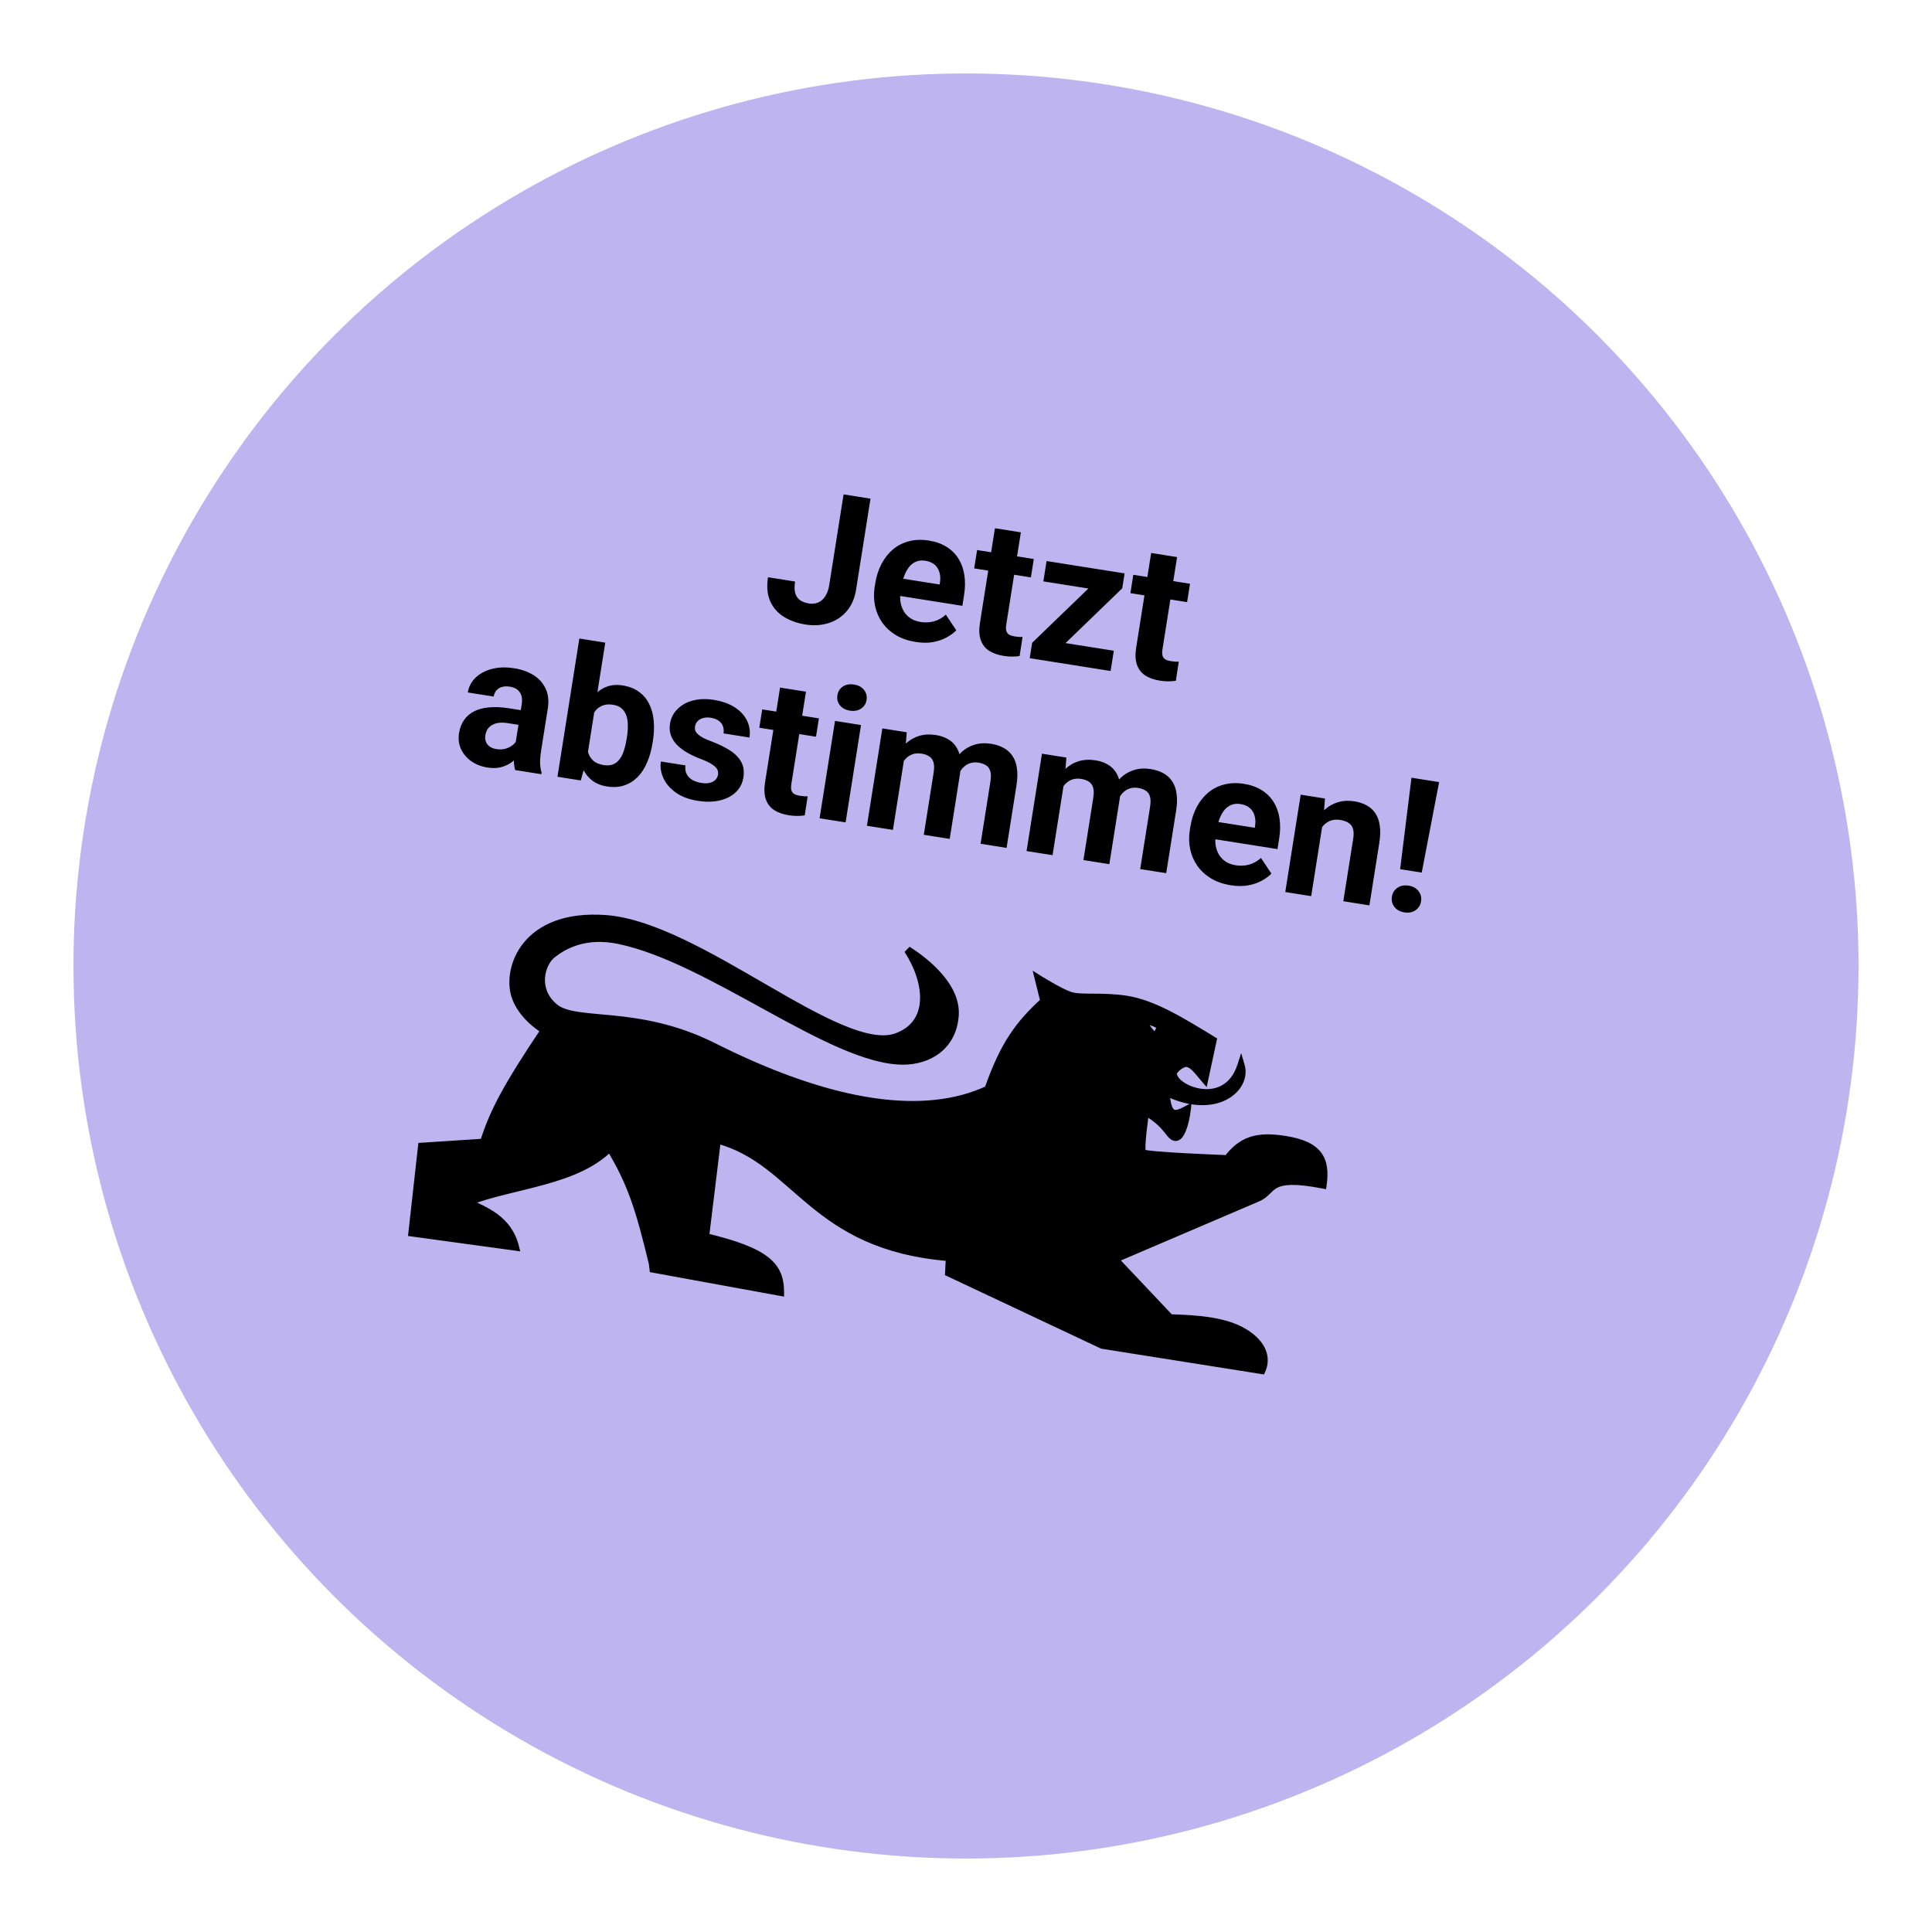
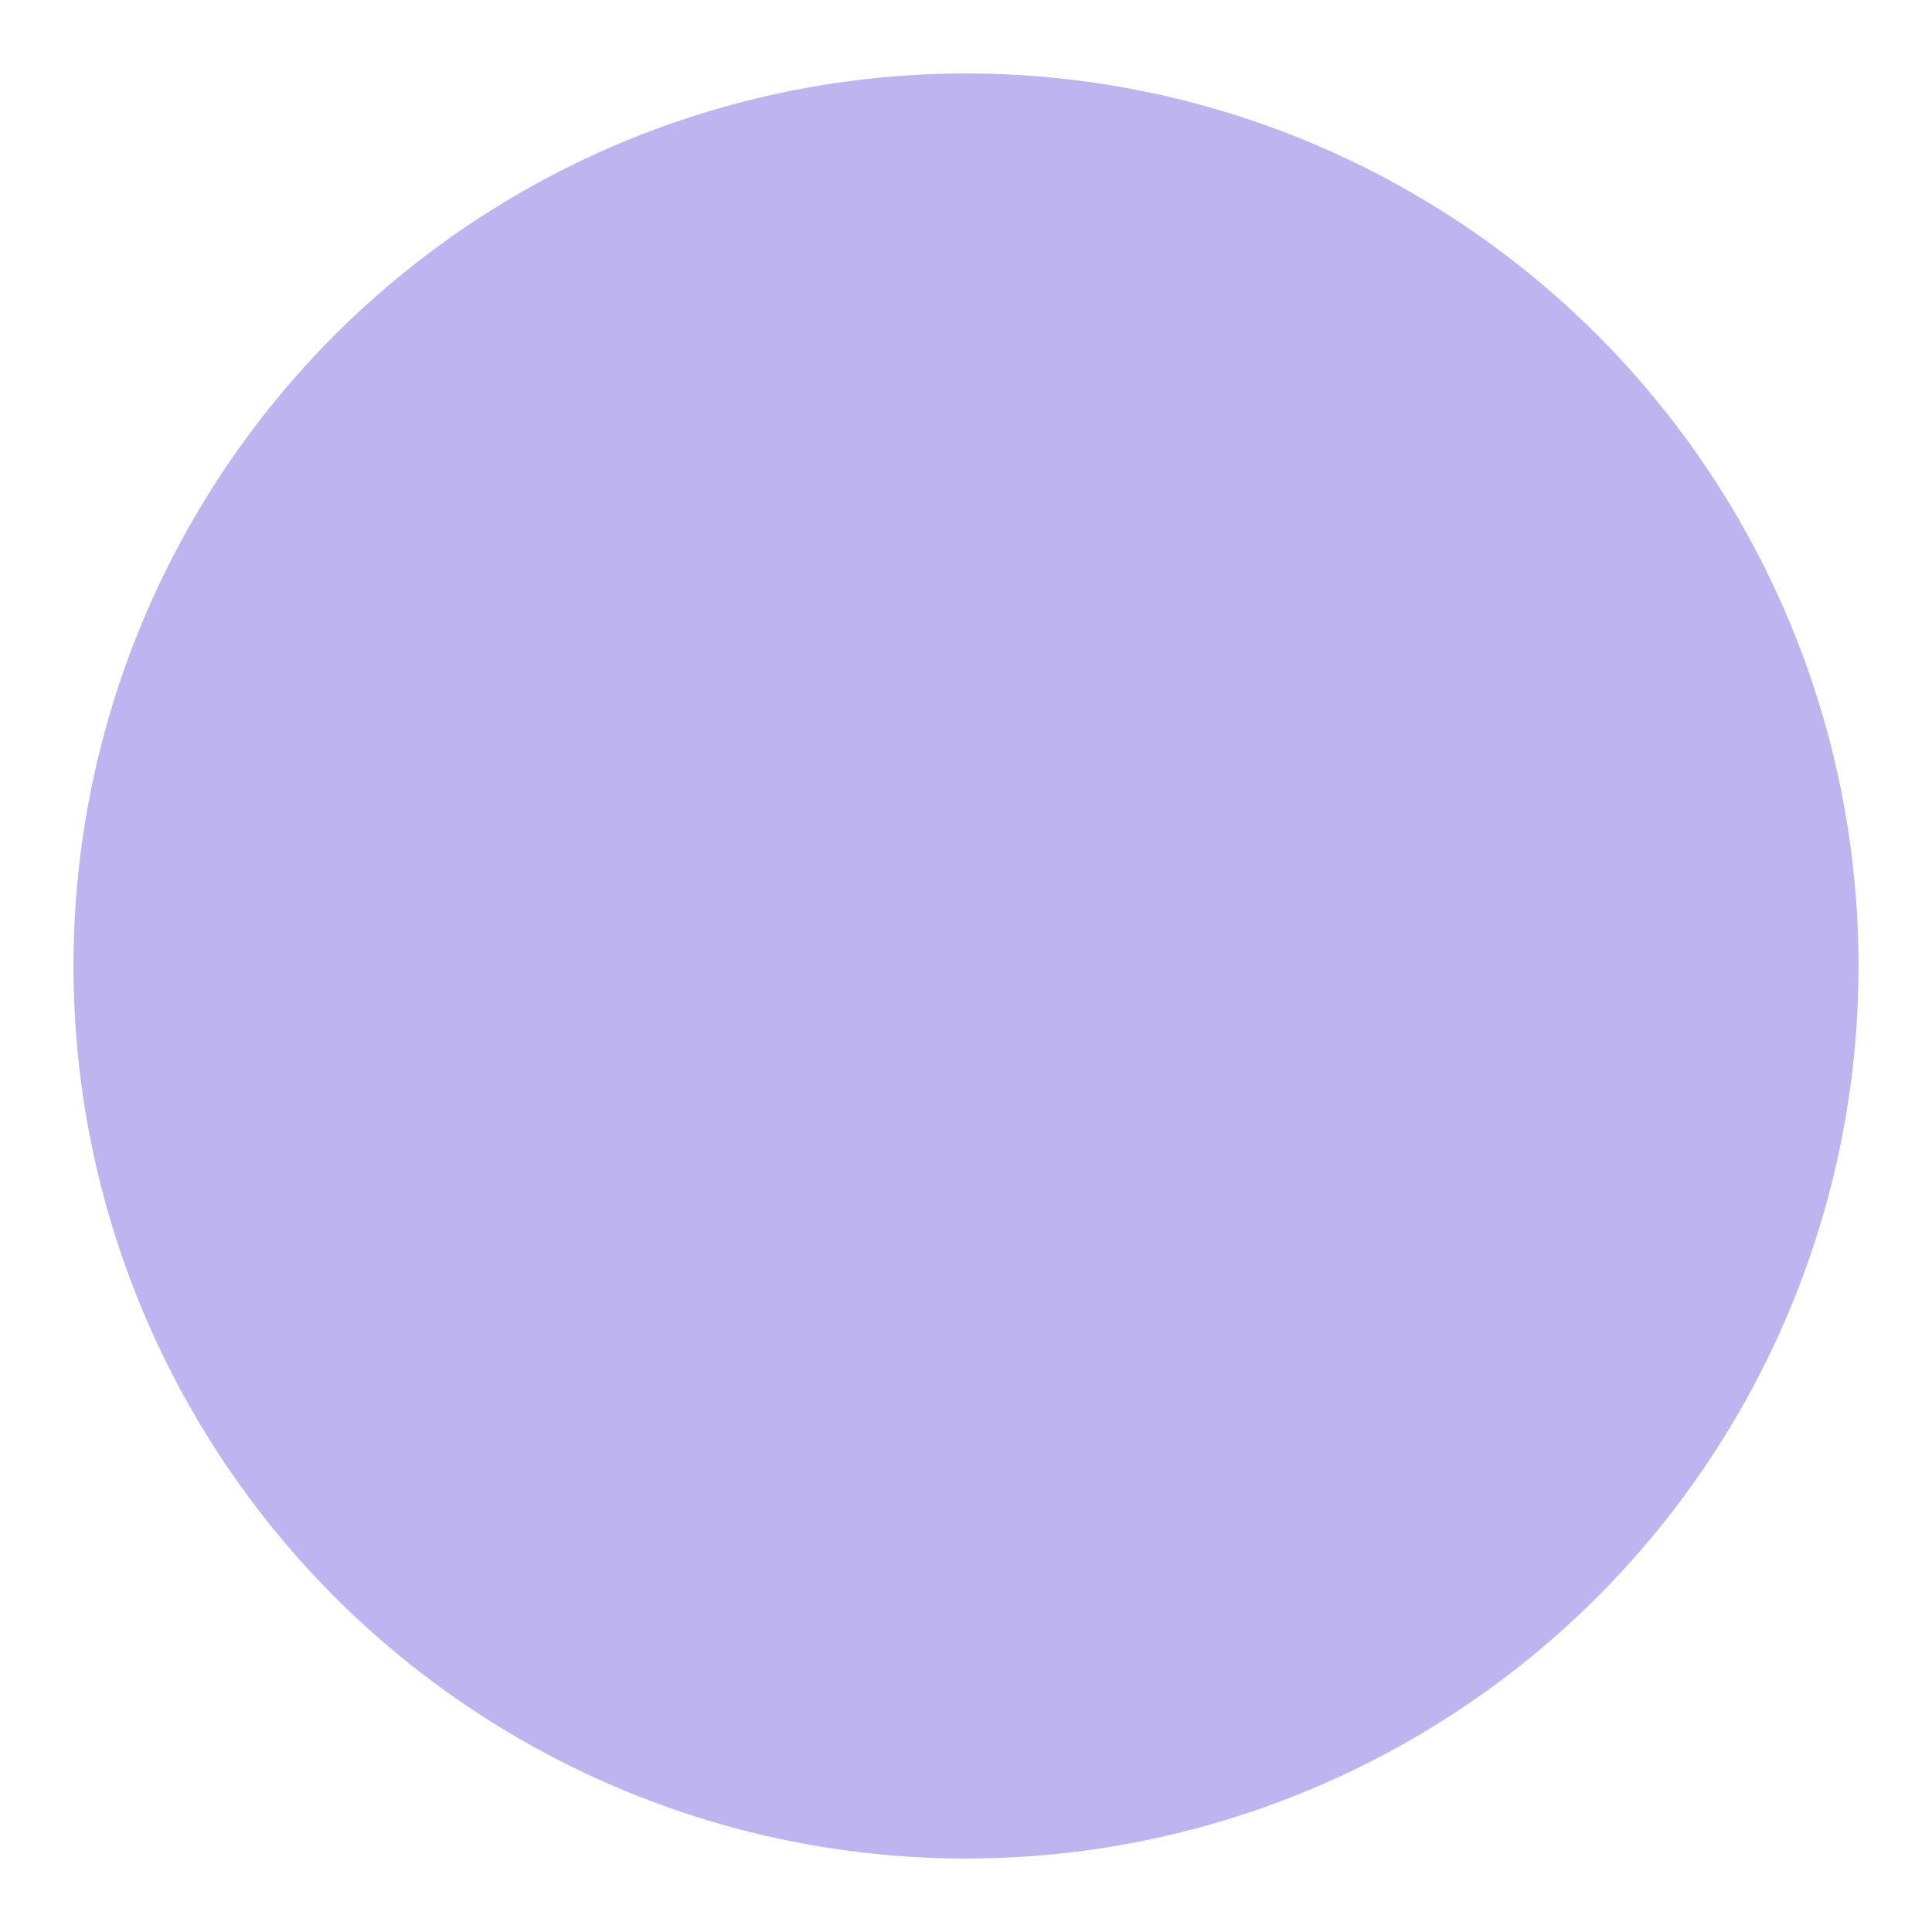
<svg xmlns="http://www.w3.org/2000/svg" width="263" height="263" viewBox="0 0 263 263" fill="none">
  <g filter="url(#filter0_d_1_1699)">
    <circle cx="126.5" cy="126.5" r="121.5" fill="#BDB4F0" />
  </g>
  <mask id="mask0_1_1699" style="mask-type:alpha" maskUnits="userSpaceOnUse" x="5" y="5" width="243" height="243">
-     <circle cx="126.5" cy="126.5" r="121.5" fill="white" />
-   </mask>
+     </mask>
  <g mask="url(#mask0_1_1699)">
-     <path d="M112.878 79.661L114.836 67.301L118.498 67.881L116.541 80.241C116.352 81.433 115.928 82.417 115.27 83.191C114.613 83.958 113.795 84.498 112.816 84.812C111.845 85.127 110.796 85.195 109.669 85.017C108.501 84.832 107.499 84.472 106.663 83.938C105.827 83.403 105.216 82.691 104.829 81.801C104.444 80.903 104.35 79.829 104.548 78.58L108.235 79.164C108.132 79.817 108.14 80.35 108.258 80.762C108.386 81.176 108.608 81.492 108.925 81.709C109.242 81.927 109.641 82.074 110.123 82.15C110.589 82.224 111.01 82.178 111.388 82.011C111.766 81.845 112.083 81.565 112.338 81.17C112.601 80.776 112.781 80.273 112.878 79.661ZM124.65 87.389C123.621 87.226 122.725 86.917 121.96 86.461C121.196 85.997 120.575 85.425 120.096 84.747C119.626 84.07 119.301 83.319 119.122 82.496C118.944 81.664 118.925 80.807 119.065 79.925L119.142 79.435C119.301 78.43 119.59 77.534 120.007 76.747C120.425 75.959 120.948 75.301 121.576 74.772C122.212 74.245 122.939 73.879 123.759 73.674C124.58 73.461 125.472 73.431 126.435 73.583C127.374 73.732 128.183 74.019 128.861 74.445C129.538 74.87 130.077 75.407 130.476 76.056C130.884 76.707 131.151 77.453 131.277 78.293C131.405 79.125 131.392 80.027 131.238 80.999L131.005 82.469L120.47 80.8L120.843 78.448L127.911 79.568L127.954 79.299C128.031 78.808 128.011 78.357 127.892 77.945C127.782 77.526 127.57 77.174 127.255 76.89C126.94 76.606 126.509 76.42 125.962 76.334C125.497 76.26 125.08 76.299 124.713 76.45C124.346 76.601 124.027 76.843 123.757 77.177C123.494 77.512 123.27 77.921 123.085 78.402C122.91 78.876 122.775 79.408 122.682 79.996L122.605 80.486C122.521 81.016 122.517 81.518 122.592 81.99C122.676 82.464 122.831 82.886 123.057 83.257C123.291 83.629 123.594 83.936 123.966 84.179C124.346 84.424 124.793 84.587 125.307 84.668C125.944 84.769 126.556 84.74 127.142 84.582C127.737 84.417 128.275 84.113 128.756 83.67L130.176 85.803C129.835 86.159 129.394 86.483 128.854 86.774C128.322 87.067 127.703 87.278 126.995 87.409C126.29 87.532 125.508 87.525 124.65 87.389ZM140.729 76.098L140.333 78.597L132.616 77.375L133.011 74.876L140.729 76.098ZM135.44 71.908L138.968 72.467L136.983 84.998C136.923 85.382 136.925 85.684 136.991 85.903C137.065 86.124 137.197 86.292 137.388 86.406C137.581 86.512 137.832 86.589 138.143 86.638C138.363 86.673 138.56 86.696 138.734 86.707C138.918 86.711 139.073 86.71 139.199 86.705L138.8 89.304C138.483 89.354 138.144 89.38 137.783 89.382C137.423 89.383 137.031 89.35 136.606 89.283C135.83 89.16 135.173 88.926 134.633 88.581C134.103 88.229 133.728 87.743 133.508 87.122C133.288 86.501 133.252 85.725 133.399 84.794L135.44 71.908ZM151.622 88.585L151.185 91.341L141.116 89.746L141.553 86.99L151.622 88.585ZM152.766 80.089L142.537 89.971L140.173 89.597L140.505 87.502L150.688 77.675L153.089 78.056L152.766 80.089ZM151.839 77.858L151.401 80.626L142.03 79.142L142.468 76.374L151.839 77.858ZM161.994 79.466L161.598 81.965L153.881 80.743L154.277 78.244L161.994 79.466ZM156.706 75.276L160.234 75.835L158.249 88.366C158.188 88.75 158.19 89.052 158.256 89.271C158.33 89.492 158.462 89.66 158.654 89.774C158.846 89.88 159.098 89.957 159.408 90.006C159.628 90.041 159.826 90.064 160 90.075C160.183 90.079 160.338 90.078 160.465 90.073L160.066 92.672C159.748 92.722 159.409 92.748 159.049 92.75C158.689 92.751 158.296 92.718 157.872 92.651C157.096 92.528 156.438 92.294 155.898 91.949C155.368 91.597 154.993 91.111 154.773 90.49C154.553 89.87 154.517 89.094 154.665 88.163L156.706 75.276ZM70.088 101.757L71.023 95.852C71.09 95.428 71.078 95.053 70.987 94.729C70.898 94.397 70.719 94.121 70.453 93.903C70.194 93.687 69.836 93.542 69.379 93.47C68.987 93.408 68.637 93.423 68.329 93.517C68.022 93.602 67.772 93.759 67.576 93.988C67.382 94.208 67.259 94.486 67.206 94.821L63.678 94.262C63.767 93.698 63.983 93.184 64.324 92.719C64.666 92.254 65.116 91.87 65.675 91.565C66.235 91.251 66.876 91.039 67.597 90.927C68.326 90.817 69.119 90.829 69.976 90.965C71.005 91.128 71.893 91.444 72.639 91.914C73.385 92.384 73.932 92.998 74.281 93.756C74.638 94.516 74.734 95.41 74.572 96.439L73.673 102.111C73.558 102.838 73.509 103.441 73.525 103.921C73.542 104.392 73.609 104.813 73.727 105.183L73.694 105.392L70.129 104.827C70.014 104.44 69.955 103.971 69.95 103.417C69.955 102.857 70.001 102.304 70.088 101.757ZM71.359 96.747L71.067 98.747L69.094 98.435C68.629 98.361 68.216 98.35 67.857 98.402C67.497 98.454 67.191 98.56 66.94 98.721C66.689 98.874 66.491 99.069 66.345 99.305C66.207 99.543 66.114 99.813 66.066 100.115C66.018 100.417 66.044 100.702 66.144 100.969C66.246 101.228 66.416 101.447 66.655 101.627C66.896 101.799 67.192 101.913 67.543 101.969C68.074 102.053 68.552 102.02 68.978 101.87C69.403 101.719 69.747 101.506 70.008 101.229C70.278 100.954 70.439 100.678 70.491 100.401L71.185 102.043C71.001 102.358 70.767 102.676 70.481 102.999C70.204 103.324 69.868 103.618 69.475 103.882C69.083 104.138 68.63 104.33 68.115 104.458C67.603 104.578 67.015 104.585 66.354 104.48C65.513 104.347 64.776 104.059 64.143 103.615C63.519 103.165 63.055 102.61 62.749 101.95C62.453 101.284 62.365 100.567 62.487 99.799C62.597 99.105 62.825 98.509 63.172 98.012C63.519 97.514 63.974 97.122 64.539 96.834C65.113 96.54 65.798 96.36 66.596 96.294C67.394 96.219 68.3 96.262 69.313 96.423L71.359 96.747ZM78.866 86.923L82.394 87.482L79.895 103.26L79.059 106.241L75.886 105.739L78.866 86.923ZM88.876 100.865L88.835 101.122C88.679 102.11 88.429 103 88.086 103.791C87.751 104.584 87.32 105.248 86.791 105.783C86.264 106.311 85.651 106.691 84.953 106.924C84.264 107.15 83.487 107.194 82.621 107.057C81.813 106.929 81.137 106.654 80.592 106.233C80.056 105.813 79.635 105.274 79.329 104.614C79.023 103.955 78.811 103.205 78.693 102.366C78.575 101.527 78.53 100.624 78.557 99.657L78.646 99.094C78.919 98.166 79.241 97.321 79.613 96.56C79.985 95.798 80.418 95.151 80.912 94.618C81.407 94.086 81.974 93.702 82.614 93.469C83.254 93.235 83.974 93.182 84.774 93.309C85.648 93.447 86.381 93.735 86.973 94.172C87.574 94.602 88.04 95.153 88.368 95.824C88.707 96.489 88.913 97.25 88.986 98.107C89.069 98.957 89.033 99.877 88.876 100.865ZM85.308 100.563L85.348 100.306C85.434 99.767 85.473 99.254 85.466 98.768C85.469 98.274 85.405 97.833 85.274 97.444C85.144 97.047 84.933 96.716 84.64 96.452C84.355 96.189 83.96 96.018 83.453 95.938C82.972 95.861 82.55 95.878 82.19 95.989C81.829 96.099 81.515 96.283 81.248 96.543C80.989 96.803 80.774 97.129 80.603 97.52C80.434 97.904 80.299 98.334 80.198 98.812L79.944 100.417C79.866 101.066 79.882 101.654 79.991 102.182C80.109 102.703 80.341 103.138 80.688 103.486C81.044 103.827 81.541 104.048 82.178 104.149C82.676 104.228 83.104 104.195 83.462 104.051C83.82 103.906 84.117 103.669 84.353 103.338C84.598 103.008 84.795 102.608 84.945 102.138C85.096 101.66 85.217 101.135 85.308 100.563ZM97.744 105.446C97.784 105.193 97.747 104.953 97.632 104.725C97.517 104.498 97.274 104.267 96.901 104.032C96.537 103.79 95.995 103.537 95.276 103.272C94.629 103.019 94.034 102.736 93.489 102.424C92.953 102.105 92.498 101.752 92.124 101.367C91.758 100.982 91.491 100.555 91.323 100.085C91.156 99.606 91.117 99.085 91.206 98.522C91.294 97.966 91.495 97.462 91.81 97.01C92.132 96.559 92.548 96.181 93.057 95.876C93.575 95.565 94.177 95.355 94.864 95.246C95.561 95.13 96.321 95.138 97.146 95.268C98.297 95.451 99.257 95.791 100.023 96.289C100.798 96.788 101.355 97.396 101.693 98.111C102.042 98.819 102.151 99.581 102.022 100.398L98.494 99.839C98.548 99.496 98.523 99.178 98.419 98.885C98.324 98.586 98.138 98.334 97.86 98.131C97.592 97.921 97.221 97.779 96.748 97.704C96.356 97.642 96.006 97.658 95.698 97.751C95.391 97.837 95.142 97.981 94.951 98.186C94.769 98.383 94.657 98.616 94.614 98.885C94.582 99.09 94.594 99.28 94.649 99.456C94.715 99.626 94.835 99.791 95.01 99.953C95.186 100.115 95.419 100.277 95.712 100.441C96.013 100.597 96.39 100.757 96.841 100.921C97.765 101.268 98.578 101.661 99.279 102.098C99.981 102.527 100.51 103.046 100.866 103.655C101.222 104.256 101.332 104.989 101.195 105.855C101.102 106.443 100.886 106.961 100.547 107.41C100.208 107.858 99.765 108.227 99.216 108.517C98.67 108.799 98.037 108.988 97.319 109.083C96.61 109.172 95.831 109.149 94.981 109.014C93.748 108.819 92.738 108.433 91.95 107.856C91.171 107.281 90.614 106.619 90.281 105.871C89.956 105.117 89.851 104.38 89.965 103.662L93.309 104.191C93.249 104.676 93.31 105.083 93.492 105.413C93.683 105.745 93.947 106.004 94.286 106.192C94.633 106.381 95.018 106.509 95.443 106.576C95.9 106.649 96.29 106.647 96.611 106.573C96.934 106.49 97.19 106.355 97.379 106.167C97.577 105.972 97.699 105.732 97.744 105.446ZM111.476 97.789L111.08 100.288L103.363 99.066L103.759 96.567L111.476 97.789ZM106.188 93.599L109.716 94.158L107.731 106.689C107.67 107.073 107.672 107.375 107.738 107.594C107.812 107.815 107.945 107.983 108.136 108.097C108.328 108.203 108.58 108.28 108.89 108.329C109.11 108.364 109.308 108.387 109.482 108.398C109.665 108.402 109.82 108.401 109.947 108.396L109.548 110.995C109.23 111.045 108.891 111.071 108.531 111.072C108.171 111.074 107.778 111.041 107.354 110.974C106.578 110.851 105.92 110.617 105.38 110.272C104.85 109.92 104.475 109.434 104.255 108.813C104.035 108.192 103.999 107.416 104.147 106.485L106.188 93.599ZM117.209 98.697L115.11 111.951L111.569 111.391L113.669 98.136L117.209 98.697ZM113.995 94.647C114.077 94.133 114.324 93.736 114.736 93.459C115.148 93.181 115.657 93.09 116.261 93.185C116.857 93.28 117.308 93.523 117.615 93.914C117.929 94.307 118.046 94.761 117.964 95.276C117.883 95.79 117.632 96.186 117.211 96.462C116.799 96.74 116.295 96.832 115.698 96.738C115.094 96.642 114.639 96.398 114.333 96.006C114.026 95.615 113.914 95.162 113.995 94.647ZM123.218 102.462L121.553 112.972L118.013 112.411L120.112 99.157L123.432 99.683L123.218 102.462ZM122.186 105.802L121.206 105.646C121.352 104.724 121.597 103.892 121.941 103.151C122.293 102.403 122.732 101.778 123.255 101.275C123.788 100.765 124.402 100.401 125.098 100.185C125.793 99.969 126.566 99.928 127.415 100.062C128.003 100.156 128.528 100.331 128.989 100.588C129.452 100.837 129.829 101.177 130.121 101.609C130.422 102.033 130.623 102.559 130.725 103.186C130.828 103.805 130.814 104.527 130.683 105.352L129.282 114.196L125.755 113.637L127.093 105.185C127.189 104.581 127.181 104.102 127.069 103.75C126.958 103.397 126.761 103.132 126.48 102.953C126.207 102.776 125.862 102.654 125.445 102.588C124.988 102.516 124.573 102.546 124.2 102.68C123.836 102.815 123.516 103.032 123.243 103.332C122.971 103.624 122.747 103.982 122.571 104.406C122.395 104.83 122.266 105.295 122.186 105.802ZM130.139 106.647L128.852 106.606C128.989 105.741 129.223 104.953 129.553 104.243C129.891 103.535 130.317 102.933 130.831 102.437C131.353 101.942 131.957 101.59 132.643 101.38C133.331 101.163 134.091 101.12 134.924 101.252C135.561 101.353 136.126 101.538 136.619 101.809C137.113 102.071 137.512 102.432 137.816 102.89C138.13 103.342 138.334 103.901 138.429 104.569C138.532 105.239 138.511 106.035 138.365 106.958L137.024 115.422L133.484 114.861L134.825 106.397C134.922 105.784 134.914 105.306 134.801 104.962C134.698 104.61 134.504 104.35 134.222 104.179C133.948 104.002 133.608 103.881 133.199 103.816C132.775 103.749 132.389 103.776 132.044 103.897C131.699 104.01 131.398 104.197 131.139 104.457C130.88 104.717 130.666 105.035 130.498 105.41C130.331 105.777 130.212 106.189 130.139 106.647ZM144.948 105.903L143.284 116.414L139.744 115.853L141.843 102.599L145.163 103.125L144.948 105.903ZM143.917 109.243L142.937 109.088C143.083 108.165 143.328 107.334 143.672 106.593C144.024 105.845 144.462 105.219 144.986 104.716C145.519 104.206 146.133 103.843 146.828 103.627C147.524 103.411 148.296 103.37 149.146 103.504C149.734 103.597 150.259 103.773 150.72 104.03C151.183 104.279 151.56 104.619 151.852 105.05C152.153 105.475 152.354 106.001 152.456 106.628C152.559 107.247 152.545 107.969 152.414 108.794L151.013 117.638L147.485 117.079L148.824 108.627C148.92 108.022 148.912 107.544 148.8 107.192C148.689 106.839 148.492 106.573 148.211 106.395C147.937 106.218 147.593 106.096 147.176 106.03C146.719 105.958 146.304 105.988 145.931 106.122C145.566 106.257 145.247 106.474 144.974 106.774C144.702 107.066 144.478 107.424 144.301 107.848C144.125 108.272 143.997 108.737 143.917 109.243ZM151.87 110.089L150.583 110.048C150.72 109.182 150.954 108.395 151.284 107.685C151.622 106.977 152.048 106.375 152.562 105.879C153.084 105.384 153.688 105.032 154.374 104.822C155.062 104.604 155.822 104.562 156.655 104.694C157.292 104.794 157.857 104.98 158.35 105.251C158.844 105.513 159.243 105.874 159.547 106.332C159.861 106.784 160.065 107.343 160.16 108.011C160.263 108.681 160.242 109.477 160.096 110.399L158.755 118.864L155.215 118.303L156.556 109.839C156.653 109.226 156.645 108.748 156.532 108.404C156.428 108.052 156.235 107.791 155.953 107.621C155.679 107.444 155.338 107.323 154.93 107.258C154.505 107.191 154.12 107.218 153.775 107.339C153.43 107.452 153.129 107.638 152.87 107.899C152.611 108.159 152.397 108.477 152.229 108.852C152.062 109.219 151.942 109.631 151.87 110.089ZM167.548 120.508C166.519 120.345 165.622 120.035 164.858 119.579C164.094 119.115 163.473 118.544 162.994 117.865C162.524 117.188 162.199 116.438 162.02 115.614C161.842 114.782 161.823 113.925 161.962 113.043L162.04 112.553C162.199 111.549 162.488 110.653 162.905 109.865C163.323 109.077 163.846 108.419 164.474 107.891C165.11 107.364 165.837 106.998 166.657 106.793C167.477 106.579 168.37 106.549 169.333 106.702C170.272 106.85 171.081 107.137 171.758 107.563C172.436 107.988 172.975 108.526 173.374 109.175C173.782 109.826 174.049 110.571 174.175 111.411C174.303 112.244 174.29 113.146 174.136 114.117L173.903 115.587L163.368 113.919L163.741 111.567L170.809 112.686L170.851 112.417C170.929 111.927 170.908 111.476 170.79 111.064C170.68 110.644 170.468 110.293 170.153 110.008C169.838 109.724 169.407 109.539 168.86 109.452C168.394 109.378 167.978 109.417 167.611 109.568C167.244 109.719 166.925 109.962 166.654 110.296C166.392 110.631 166.168 111.039 165.983 111.52C165.808 111.995 165.673 112.526 165.58 113.114L165.503 113.604C165.418 114.135 165.414 114.636 165.49 115.109C165.574 115.583 165.729 116.005 165.955 116.375C166.189 116.747 166.492 117.055 166.864 117.298C167.244 117.542 167.691 117.705 168.205 117.787C168.842 117.887 169.454 117.859 170.04 117.7C170.635 117.535 171.173 117.231 171.653 116.788L173.073 118.922C172.732 119.278 172.292 119.602 171.752 119.893C171.22 120.185 170.6 120.397 169.893 120.528C169.187 120.65 168.406 120.644 167.548 120.508ZM180.14 111.565L178.489 121.99L174.961 121.431L177.061 108.177L180.368 108.701L180.14 111.565ZM179.098 114.816L178.143 114.664C178.298 113.684 178.564 112.822 178.942 112.078C179.32 111.326 179.782 110.709 180.327 110.226C180.874 109.735 181.485 109.392 182.16 109.198C182.845 108.997 183.58 108.958 184.364 109.082C184.984 109.181 185.538 109.36 186.024 109.621C186.51 109.883 186.905 110.238 187.211 110.688C187.524 111.14 187.728 111.704 187.822 112.38C187.924 113.057 187.901 113.862 187.754 114.793L186.415 123.245L182.862 122.682L184.203 114.218C184.296 113.63 184.287 113.159 184.175 112.807C184.064 112.454 183.859 112.188 183.561 112.006C183.273 111.819 182.9 111.688 182.443 111.616C181.969 111.541 181.542 111.569 181.161 111.702C180.788 111.835 180.461 112.051 180.179 112.35C179.907 112.642 179.679 112.999 179.495 113.422C179.311 113.845 179.178 114.309 179.098 114.816ZM195.904 106.465L193.538 118.785L190.598 118.32L192.143 105.869L195.904 106.465ZM189.476 122.072C189.559 121.55 189.807 121.145 190.221 120.859C190.644 120.566 191.153 120.467 191.75 120.561C192.354 120.657 192.808 120.909 193.112 121.317C193.417 121.717 193.528 122.178 193.445 122.701C193.365 123.207 193.117 123.607 192.702 123.902C192.287 124.196 191.778 124.295 191.173 124.199C190.577 124.105 190.123 123.853 189.811 123.444C189.508 123.036 189.396 122.579 189.476 122.072Z" fill="black" />
    <path fill-rule="evenodd" clip-rule="evenodd" d="M155.32 138.796C156.734 138.974 157.924 139.491 157.944 139.809C157.955 140.077 157.443 140.983 157.109 140.997C156.873 141.012 155.32 138.796 155.32 138.796ZM65.838 155.507L57.404 156.056L56.092 167.822L70.153 169.747C69.208 165.949 66.119 164.833 63.644 163.644C69.809 161.251 78.412 160.926 83.018 156.245C85.99 161.137 87.069 164.742 88.817 171.96L88.915 172.745L106.235 175.908C106.236 172.311 104.38 170.354 96.029 168.363L97.636 155.158C108.626 158.135 110.441 169.657 129.254 171.179L129.152 173.27L150.05 183.111L171.763 186.55C172.594 184.769 171.836 182.607 168.777 181.028C165.722 179.451 160.725 179.489 159.282 179.404L151.727 171.409L171.189 163.091C173.555 162.085 172.348 159.795 180.095 161.296C180.587 157.818 179.551 155.879 175.021 155.143C170.979 154.48 168.991 155.267 167.076 157.746C167.076 157.746 155.878 157.338 155.53 156.929C155.153 156.486 155.927 151.343 155.927 151.343C159.111 153.139 159.207 154.924 160.113 154.812C160.751 154.739 161.362 153.076 161.605 151.007C160.034 151.853 158.93 152.283 158.72 148.67C165.497 151.979 169.851 148.159 168.937 145.054C166.921 151.298 159.63 148.222 159.713 146.129C159.741 145.587 160.967 144.627 161.608 144.747C162.462 144.907 163.053 145.827 163.983 146.9L165.125 141.606C160.96 139.07 157.09 136.64 153.389 136.054C150.02 135.52 147.128 135.996 145.68 135.515C144.236 135.032 141.358 133.219 141.358 133.219L142.117 136.288C138.7 139.416 136.661 142.143 134.505 148.288C126.01 152.253 113.558 150.718 97.113 142.451C86.767 137.258 78.417 139.531 75.5 137.114C72.581 134.682 73.711 131.086 75.196 129.928C76.818 128.661 79.681 127.059 84.245 128.006C96.802 130.603 113.33 144.492 122.998 144.432C126.332 144.412 129.697 142.541 130.013 138.236C130.297 134.361 126.209 130.987 123.555 129.303C126.511 133.879 126.906 139.372 122.061 141.136C114.352 143.943 95.152 125.979 82.427 125.065C71.444 124.268 68.933 131.833 70.102 135.543C71.018 138.455 74.115 140.24 74.115 140.24C69.136 147.669 67.148 151.28 65.837 155.507" fill="black" />
    <path d="M157.944 139.809L158.443 139.787L158.443 139.777L157.944 139.809ZM157.109 140.997L157.088 140.498L157.079 140.498L157.109 140.997ZM57.404 156.056L57.372 155.557L56.954 155.584L56.907 156L57.404 156.056ZM56.092 167.822L55.595 167.766L55.541 168.251L56.024 168.317L56.092 167.822ZM70.153 169.747L70.085 170.242L70.817 170.343L70.638 169.626L70.153 169.747ZM63.644 163.644L63.463 163.178L62.388 163.595L63.428 164.095L63.644 163.644ZM83.018 156.245L83.446 155.986L83.112 155.437L82.662 155.895L83.018 156.245ZM88.817 171.96L89.313 171.898L89.309 171.87L89.303 171.843L88.817 171.96ZM88.915 172.745L88.419 172.807L88.464 173.171L88.825 173.236L88.915 172.745ZM106.235 175.908L106.145 176.4L106.735 176.508L106.735 175.908L106.235 175.908ZM96.029 168.363L95.532 168.302L95.478 168.745L95.913 168.849L96.029 168.363ZM97.636 155.158L97.766 154.676L97.209 154.525L97.139 155.098L97.636 155.158ZM129.254 171.179L129.754 171.204L129.778 170.72L129.295 170.681L129.254 171.179ZM129.152 173.27L128.652 173.246L128.636 173.58L128.939 173.723L129.152 173.27ZM150.05 183.111L149.837 183.563L149.902 183.593L149.972 183.604L150.05 183.111ZM171.763 186.55L171.685 187.043L172.057 187.102L172.216 186.761L171.763 186.55ZM168.777 181.028L168.547 181.472L168.547 181.472L168.777 181.028ZM159.282 179.404L158.919 179.748L159.055 179.892L159.253 179.903L159.282 179.404ZM151.727 171.409L151.531 170.949L150.871 171.231L151.364 171.752L151.727 171.409ZM171.189 163.091L170.993 162.631L170.992 162.631L171.189 163.091ZM180.095 161.296L180 161.786L180.516 161.886L180.59 161.366L180.095 161.296ZM175.021 155.143L174.94 155.636L174.941 155.636L175.021 155.143ZM167.076 157.746L167.058 158.245L167.315 158.255L167.472 158.051L167.076 157.746ZM155.53 156.929L155.911 156.605L155.911 156.605L155.53 156.929ZM155.927 151.343L156.173 150.908L155.541 150.551L155.433 151.269L155.927 151.343ZM160.113 154.812L160.057 154.315L160.052 154.315L160.113 154.812ZM161.605 151.007L162.102 151.065L162.213 150.112L161.368 150.567L161.605 151.007ZM158.72 148.67L158.939 148.22L158.171 147.845L158.221 148.698L158.72 148.67ZM168.937 145.054L169.416 144.913L168.958 143.36L168.461 144.901L168.937 145.054ZM159.713 146.129L159.213 146.103L159.213 146.109L159.713 146.129ZM161.608 144.747L161.7 144.255L161.7 144.255L161.608 144.747ZM163.983 146.9L163.606 147.227L164.261 147.984L164.472 147.005L163.983 146.9ZM165.125 141.606L165.614 141.711L165.689 141.363L165.385 141.178L165.125 141.606ZM145.68 135.515L145.522 135.989L145.522 135.989L145.68 135.515ZM141.358 133.219L141.625 132.796L140.575 132.135L140.873 133.339L141.358 133.219ZM142.117 136.288L142.455 136.657L142.674 136.457L142.602 136.168L142.117 136.288ZM134.505 148.288L134.717 148.741L134.908 148.652L134.977 148.453L134.505 148.288ZM97.113 142.451L97.337 142.004L97.337 142.004L97.113 142.451ZM75.5 137.114L75.18 137.498L75.181 137.499L75.5 137.114ZM75.196 129.928L75.503 130.322L75.503 130.322L75.196 129.928ZM84.245 128.006L84.144 128.496L84.144 128.496L84.245 128.006ZM122.998 144.432L122.995 143.932L122.995 143.932L122.998 144.432ZM130.013 138.236L130.511 138.272L130.511 138.272L130.013 138.236ZM123.555 129.303L123.823 128.881L123.135 129.575L123.555 129.303ZM122.061 141.136L121.89 140.666L121.89 140.666L122.061 141.136ZM82.427 125.065L82.391 125.564L82.391 125.564L82.427 125.065ZM70.102 135.543L70.579 135.393L70.579 135.392L70.102 135.543ZM74.115 140.24L74.53 140.519L74.828 140.074L74.364 139.807L74.115 140.24ZM155.257 139.292C155.926 139.376 156.535 139.54 156.969 139.714C157.187 139.802 157.344 139.885 157.437 139.951C157.484 139.984 157.499 140.001 157.498 140C157.497 139.999 157.487 139.986 157.475 139.962C157.464 139.938 157.448 139.896 157.445 139.84L158.443 139.777C158.431 139.59 158.34 139.448 158.268 139.362C158.193 139.271 158.101 139.195 158.012 139.132C157.832 139.006 157.599 138.889 157.341 138.786C156.821 138.577 156.128 138.394 155.382 138.3L155.257 139.292ZM157.444 139.83C157.443 139.79 157.45 139.777 157.442 139.807C157.436 139.83 157.424 139.865 157.404 139.912C157.365 140.006 157.306 140.119 157.236 140.228C157.164 140.339 157.093 140.428 157.036 140.483C157.022 140.496 157.011 140.505 157.003 140.512C156.994 140.518 156.99 140.521 156.991 140.521C156.991 140.52 156.999 140.516 157.014 140.511C157.029 140.506 157.054 140.499 157.088 140.498L157.13 141.497C157.408 141.485 157.618 141.31 157.729 141.204C157.861 141.077 157.98 140.92 158.077 140.769C158.175 140.616 158.262 140.451 158.326 140.299C158.38 140.172 158.451 139.975 158.443 139.787L157.444 139.83ZM157.079 140.498C157.168 140.493 157.234 140.514 157.262 140.525C157.293 140.537 157.312 140.549 157.318 140.552C157.328 140.559 157.324 140.558 157.301 140.537C157.257 140.497 157.192 140.429 157.107 140.331C156.94 140.139 156.731 139.874 156.524 139.6C156.319 139.328 156.12 139.055 155.972 138.85C155.898 138.747 155.837 138.662 155.795 138.602C155.774 138.572 155.757 138.548 155.746 138.533C155.74 138.525 155.736 138.519 155.733 138.515C155.732 138.513 155.731 138.511 155.73 138.51C155.73 138.51 155.73 138.509 155.729 138.509C155.729 138.509 155.729 138.509 155.729 138.509C155.729 138.509 155.729 138.509 155.729 138.509C155.729 138.509 155.729 138.509 155.32 138.796C154.91 139.083 154.91 139.083 154.91 139.083C154.91 139.083 154.91 139.083 154.91 139.083C154.91 139.083 154.91 139.083 154.911 139.083C154.911 139.083 154.911 139.084 154.911 139.084C154.912 139.086 154.913 139.087 154.915 139.089C154.918 139.094 154.923 139.1 154.928 139.109C154.94 139.125 154.957 139.149 154.979 139.18C155.022 139.241 155.085 139.329 155.16 139.434C155.311 139.643 155.515 139.923 155.727 140.204C155.938 140.482 156.162 140.769 156.352 140.987C156.446 141.095 156.541 141.198 156.628 141.277C156.67 141.315 156.723 141.36 156.783 141.397C156.818 141.419 156.955 141.508 157.14 141.496L157.079 140.498ZM65.805 155.008L57.372 155.557L57.437 156.554L65.87 156.006L65.805 155.008ZM56.907 156L55.595 167.766L56.589 167.877L57.901 156.111L56.907 156ZM56.024 168.317L70.085 170.242L70.221 169.252L56.16 167.327L56.024 168.317ZM70.638 169.626C69.626 165.557 66.269 164.35 63.861 163.193L63.428 164.095C65.969 165.316 68.79 166.342 69.668 169.868L70.638 169.626ZM63.825 164.11C66.879 162.925 70.487 162.268 74.049 161.284C77.558 160.316 80.972 159.037 83.375 156.596L82.662 155.895C80.458 158.134 77.268 159.358 73.783 160.32C70.35 161.268 66.574 161.97 63.463 163.178L63.825 164.11ZM82.591 156.505C85.521 161.328 86.586 164.872 88.331 172.078L89.303 171.843C87.552 164.612 86.459 160.945 83.446 155.986L82.591 156.505ZM88.321 172.022L88.419 172.807L89.411 172.683L89.313 171.898L88.321 172.022ZM88.825 173.236L106.145 176.4L106.325 175.416L89.005 172.253L88.825 173.236ZM106.735 175.908C106.735 174.968 106.615 174.099 106.276 173.297C105.935 172.49 105.386 171.78 104.574 171.141C102.973 169.88 100.326 168.873 96.145 167.876L95.913 168.849C100.083 169.844 102.54 170.811 103.955 171.926C104.65 172.474 105.087 173.052 105.355 173.686C105.625 174.325 105.735 175.05 105.735 175.908L106.735 175.908ZM96.525 168.423L98.132 155.219L97.139 155.098L95.532 168.302L96.525 168.423ZM97.505 155.641C102.864 157.093 105.943 160.599 110.193 164.1C114.43 167.591 119.681 170.907 129.214 171.678L129.295 170.681C120.014 169.93 114.95 166.724 110.829 163.329C106.721 159.944 103.397 156.201 97.766 154.676L97.505 155.641ZM128.755 171.155L128.652 173.246L129.651 173.295L129.754 171.204L128.755 171.155ZM128.939 173.723L149.837 183.563L150.263 182.658L129.365 172.818L128.939 173.723ZM149.972 183.604L171.685 187.043L171.841 186.056L150.128 182.617L149.972 183.604ZM172.216 186.761C172.694 185.737 172.714 184.593 172.178 183.494C171.649 182.408 170.598 181.405 169.006 180.583L168.547 181.472C170.014 182.229 170.872 183.097 171.279 183.932C171.68 184.754 171.663 185.582 171.31 186.338L172.216 186.761ZM169.006 180.583C167.394 179.752 165.306 179.359 163.479 179.16C161.653 178.96 159.997 178.945 159.312 178.905L159.253 179.903C160.01 179.948 161.573 179.957 163.37 180.154C165.166 180.35 167.104 180.727 168.547 181.472L169.006 180.583ZM159.646 179.061L152.091 171.065L151.364 171.752L158.919 179.748L159.646 179.061ZM151.924 171.869L171.385 163.551L170.992 162.631L151.531 170.949L151.924 171.869ZM171.384 163.551C172.062 163.263 172.483 162.879 172.838 162.533C173.197 162.183 173.454 161.909 173.858 161.695C174.654 161.273 176.133 161.038 180 161.786L180.19 160.805C176.31 160.053 174.519 160.213 173.39 160.812C172.831 161.108 172.463 161.502 172.14 161.817C171.813 162.136 171.499 162.416 170.993 162.631L171.384 163.551ZM180.59 161.366C180.842 159.584 180.725 158.062 179.84 156.89C178.959 155.723 177.409 155.024 175.101 154.649L174.941 155.636C177.163 155.997 178.395 156.636 179.042 157.493C179.684 158.343 179.84 159.53 179.6 161.226L180.59 161.366ZM175.102 154.649C173.044 154.312 171.443 154.331 170.089 154.793C168.725 155.259 167.675 156.153 166.68 157.44L167.472 158.051C168.392 156.86 169.294 156.121 170.412 155.739C171.543 155.353 172.956 155.311 174.94 155.636L175.102 154.649ZM167.076 157.746C167.094 157.246 167.094 157.246 167.094 157.246C167.094 157.246 167.094 157.246 167.094 157.246C167.093 157.246 167.093 157.246 167.092 157.246C167.091 157.246 167.089 157.246 167.086 157.246C167.081 157.246 167.073 157.245 167.062 157.245C167.041 157.244 167.01 157.243 166.969 157.241C166.887 157.238 166.767 157.234 166.614 157.228C166.307 157.216 165.869 157.198 165.342 157.176C164.288 157.132 162.879 157.068 161.46 156.992C160.04 156.915 158.615 156.826 157.524 156.731C156.978 156.684 156.524 156.635 156.199 156.587C156.036 156.563 155.917 156.54 155.839 156.521C155.821 156.516 155.807 156.512 155.797 156.509C155.786 156.506 155.782 156.504 155.783 156.504C155.783 156.504 155.786 156.506 155.79 156.508C155.795 156.51 155.802 156.514 155.812 156.52C155.827 156.529 155.869 156.555 155.911 156.605L155.149 157.253C155.243 157.364 155.364 157.413 155.405 157.43C155.467 157.456 155.533 157.475 155.595 157.49C155.72 157.522 155.877 157.55 156.053 157.576C156.407 157.629 156.885 157.679 157.437 157.727C158.545 157.824 159.984 157.914 161.407 157.99C162.831 158.067 164.243 158.131 165.3 158.175C165.828 158.198 166.267 158.215 166.575 158.227C166.728 158.233 166.849 158.238 166.931 158.241C166.973 158.242 167.004 158.243 167.025 158.244C167.036 158.245 167.044 158.245 167.05 158.245C167.052 158.245 167.054 158.245 167.056 158.245C167.056 158.245 167.057 158.245 167.057 158.245C167.057 158.245 167.058 158.245 167.058 158.245C167.058 158.245 167.058 158.245 167.076 157.746ZM155.911 156.605C155.965 156.669 155.969 156.717 155.959 156.675C155.952 156.649 155.944 156.599 155.937 156.521C155.925 156.367 155.923 156.152 155.933 155.887C155.952 155.361 156.012 154.691 156.084 154.024C156.157 153.36 156.241 152.708 156.308 152.221C156.341 151.978 156.369 151.777 156.39 151.637C156.4 151.566 156.408 151.512 156.413 151.474C156.416 151.456 156.418 151.441 156.42 151.432C156.42 151.427 156.421 151.424 156.421 151.421C156.421 151.42 156.421 151.419 156.422 151.419C156.422 151.418 156.422 151.418 156.422 151.418C156.422 151.418 156.422 151.418 156.422 151.418C156.422 151.418 156.422 151.418 155.927 151.343C155.433 151.269 155.433 151.269 155.433 151.269C155.433 151.269 155.433 151.269 155.433 151.269C155.433 151.269 155.433 151.27 155.433 151.27C155.433 151.271 155.432 151.272 155.432 151.273C155.432 151.276 155.431 151.279 155.43 151.284C155.429 151.294 155.427 151.309 155.424 151.328C155.418 151.366 155.41 151.422 155.4 151.494C155.379 151.636 155.35 151.84 155.317 152.086C155.25 152.578 155.164 153.239 155.09 153.916C155.017 154.59 154.954 155.289 154.934 155.852C154.924 156.131 154.924 156.391 154.941 156.603C154.949 156.708 154.963 156.814 154.987 156.911C155.007 156.994 155.048 157.134 155.15 157.253L155.911 156.605ZM155.682 151.779C157.205 152.638 157.979 153.486 158.487 154.109C158.727 154.403 158.963 154.722 159.178 154.93C159.421 155.165 159.74 155.362 160.175 155.308L160.052 154.315C160.034 154.318 160.001 154.334 159.872 154.21C159.714 154.058 159.557 153.84 159.262 153.477C158.699 152.786 157.833 151.844 156.173 150.908L155.682 151.779ZM160.17 155.308C160.533 155.267 160.799 155.017 160.98 154.78C161.17 154.529 161.334 154.202 161.474 153.837C161.756 153.104 161.977 152.127 162.102 151.065L161.108 150.949C160.99 151.956 160.784 152.845 160.541 153.478C160.418 153.797 160.295 154.028 160.183 154.175C160.062 154.335 160.013 154.32 160.057 154.315L160.17 155.308ZM161.368 150.567C160.972 150.78 160.647 150.943 160.371 151.03C160.094 151.117 159.95 151.099 159.867 151.059C159.788 151.022 159.646 150.906 159.511 150.515C159.375 150.124 159.27 149.526 159.219 148.641L158.221 148.698C158.274 149.62 158.386 150.324 158.566 150.842C158.745 151.359 159.017 151.761 159.436 151.962C159.852 152.16 160.292 152.103 160.67 151.984C161.05 151.865 161.452 151.657 161.842 151.448L161.368 150.567ZM158.5 149.119C161.993 150.824 164.946 150.73 166.94 149.712C168.917 148.703 169.959 146.754 169.416 144.913L168.457 145.196C168.829 146.46 168.151 147.972 166.485 148.822C164.837 149.663 162.223 149.824 158.939 148.22L158.5 149.119ZM168.461 144.901C167.989 146.361 167.227 147.231 166.383 147.718C165.532 148.209 164.548 148.337 163.598 148.222C162.645 148.106 161.755 147.749 161.12 147.31C160.802 147.091 160.562 146.862 160.409 146.648C160.253 146.431 160.208 146.262 160.212 146.148L159.213 146.109C159.197 146.518 159.361 146.903 159.596 147.231C159.834 147.562 160.166 147.867 160.552 148.134C161.323 148.666 162.366 149.08 163.477 149.214C164.591 149.349 165.803 149.207 166.883 148.584C167.97 147.957 168.876 146.87 169.412 145.208L168.461 144.901ZM160.212 146.155C160.211 146.176 160.214 146.116 160.324 145.976C160.421 145.853 160.563 145.715 160.731 145.59C160.898 145.464 161.074 145.363 161.23 145.301C161.398 145.234 161.49 145.233 161.517 145.238L161.7 144.255C161.406 144.2 161.105 144.274 160.861 144.371C160.606 144.472 160.354 144.622 160.131 144.79C159.908 144.957 159.698 145.154 159.537 145.359C159.389 145.548 159.229 145.811 159.214 146.103L160.212 146.155ZM161.516 145.238C161.788 145.289 162.059 145.467 162.407 145.828C162.769 146.203 163.108 146.654 163.606 147.227L164.361 146.572C163.928 146.073 163.507 145.527 163.127 145.134C162.734 144.726 162.282 144.364 161.7 144.255L161.516 145.238ZM164.472 147.005L165.614 141.711L164.636 141.5L163.495 146.794L164.472 147.005ZM165.385 141.178C161.256 138.664 157.288 136.165 153.467 135.56L153.311 136.547C156.891 137.115 160.665 139.475 164.865 142.033L165.385 141.178ZM153.467 135.56C151.741 135.286 150.141 135.273 148.817 135.265C148.149 135.261 147.562 135.258 147.051 135.228C146.537 135.197 146.137 135.14 145.838 135.04L145.522 135.989C145.947 136.131 146.451 136.194 146.992 136.226C147.536 136.259 148.153 136.261 148.811 136.265C150.137 136.273 151.668 136.287 153.311 136.547L153.467 135.56ZM145.838 135.041C145.17 134.817 144.13 134.268 143.226 133.752C142.781 133.498 142.38 133.259 142.09 133.083C141.945 132.995 141.829 132.923 141.748 132.873C141.708 132.848 141.677 132.829 141.656 132.816C141.646 132.809 141.638 132.804 141.632 132.801C141.63 132.799 141.628 132.798 141.627 132.797C141.626 132.797 141.626 132.797 141.625 132.796C141.625 132.796 141.625 132.796 141.625 132.796C141.625 132.796 141.625 132.796 141.625 132.796C141.625 132.796 141.625 132.796 141.358 133.219C141.092 133.642 141.092 133.642 141.092 133.642C141.092 133.642 141.092 133.642 141.092 133.642C141.092 133.642 141.092 133.643 141.092 133.643C141.093 133.643 141.093 133.643 141.094 133.644C141.096 133.645 141.098 133.646 141.101 133.648C141.107 133.651 141.115 133.657 141.126 133.664C141.148 133.677 141.18 133.697 141.221 133.723C141.304 133.774 141.423 133.848 141.571 133.937C141.866 134.117 142.275 134.361 142.73 134.62C143.626 135.132 144.746 135.73 145.522 135.989L145.838 135.041ZM140.873 133.339L141.632 136.408L142.602 136.168L141.844 133.099L140.873 133.339ZM141.779 135.92C140.053 137.5 138.657 138.995 137.42 140.883C136.184 142.768 135.12 145.026 134.034 148.122L134.977 148.453C136.046 145.405 137.079 143.227 138.256 141.431C139.432 139.636 140.764 138.204 142.455 136.657L141.779 135.92ZM134.294 147.835C126.014 151.7 113.745 150.252 97.337 142.004L96.888 142.897C113.371 151.183 126.007 152.807 134.717 148.741L134.294 147.835ZM97.337 142.004C92.086 139.368 87.343 138.63 83.572 138.244C81.67 138.05 80.068 137.949 78.729 137.743C77.388 137.538 76.437 137.241 75.819 136.729L75.181 137.499C76.022 138.196 77.209 138.522 78.577 138.732C79.947 138.942 81.626 139.051 83.47 139.239C87.189 139.619 91.794 140.341 96.888 142.898L97.337 142.004ZM75.82 136.73C74.494 135.625 74.103 134.28 74.195 133.081C74.289 131.853 74.888 130.802 75.503 130.322L74.888 129.534C74.019 130.212 73.31 131.538 73.198 133.005C73.083 134.502 73.587 136.171 75.18 137.498L75.82 136.73ZM75.503 130.322C77.046 129.118 79.763 127.587 84.144 128.496L84.347 127.517C79.6 126.531 76.59 128.205 74.888 129.534L75.503 130.322ZM84.144 128.496C90.331 129.776 97.523 133.848 104.464 137.654C107.917 139.547 111.302 141.37 114.432 142.716C117.554 144.057 120.478 144.948 123.001 144.932L122.995 143.932C120.684 143.947 117.915 143.124 114.827 141.797C111.747 140.473 108.402 138.673 104.945 136.777C98.066 133.005 90.716 128.834 84.346 127.517L84.144 128.496ZM123.001 144.932C124.754 144.922 126.542 144.425 127.944 143.336C129.357 142.237 130.343 140.561 130.511 138.272L129.514 138.199C129.366 140.215 128.512 141.627 127.33 142.546C126.136 143.474 124.575 143.923 122.995 143.932L123.001 144.932ZM130.511 138.272C130.667 136.145 129.622 134.205 128.265 132.622C126.903 131.033 125.173 129.738 123.823 128.881L123.287 129.726C124.591 130.552 126.232 131.786 127.506 133.273C128.786 134.767 129.642 136.452 129.514 138.199L130.511 138.272ZM123.135 129.575C124.576 131.806 125.363 134.217 125.234 136.242C125.171 137.249 124.882 138.15 124.348 138.895C123.815 139.639 123.017 140.256 121.89 140.666L122.232 141.606C123.527 141.134 124.497 140.403 125.161 139.478C125.822 138.555 126.159 137.465 126.232 136.306C126.379 133.999 125.489 131.376 123.975 129.032L123.135 129.575ZM121.89 140.666C121.037 140.977 119.99 141.012 118.752 140.796C117.516 140.581 116.123 140.121 114.6 139.477C111.551 138.188 108.058 136.194 104.375 134.063C100.704 131.939 96.851 129.684 93.119 127.905C89.393 126.129 85.739 124.802 82.463 124.566L82.391 125.564C85.478 125.785 88.995 127.047 92.689 128.808C96.377 130.566 100.191 132.798 103.874 134.929C107.545 137.052 111.093 139.08 114.21 140.398C115.77 141.058 117.241 141.548 118.58 141.781C119.918 142.014 121.157 141.997 122.232 141.606L121.89 140.666ZM82.464 124.566C76.849 124.159 73.301 125.888 71.321 128.296C69.362 130.679 68.989 133.673 69.625 135.693L70.579 135.392C70.046 133.703 70.344 131.059 72.094 128.931C73.823 126.828 77.023 125.174 82.391 125.564L82.464 124.566ZM69.625 135.693C70.12 137.268 71.195 138.514 72.115 139.353C72.578 139.776 73.012 140.103 73.33 140.326C73.489 140.437 73.621 140.523 73.713 140.581C73.759 140.61 73.796 140.632 73.822 140.648C73.835 140.656 73.845 140.662 73.852 140.666C73.856 140.668 73.858 140.67 73.861 140.671C73.862 140.672 73.863 140.672 73.863 140.673C73.864 140.673 73.864 140.673 73.864 140.673C73.864 140.673 73.865 140.673 73.865 140.673C73.865 140.673 73.865 140.673 74.115 140.24C74.364 139.807 74.364 139.807 74.365 139.807C74.365 139.807 74.365 139.807 74.365 139.807C74.365 139.807 74.365 139.807 74.365 139.807C74.365 139.807 74.364 139.807 74.364 139.807C74.363 139.806 74.362 139.806 74.359 139.804C74.355 139.802 74.347 139.797 74.337 139.791C74.317 139.779 74.287 139.76 74.246 139.735C74.166 139.684 74.048 139.607 73.903 139.506C73.612 139.303 73.214 139.002 72.789 138.614C71.931 137.832 70.999 136.729 70.579 135.393L69.625 135.693ZM73.699 139.962C68.717 147.396 66.694 151.058 65.36 155.359L66.315 155.655C67.603 151.502 69.555 147.942 74.53 140.519L73.699 139.962Z" fill="black" />
  </g>
  <defs>
    <filter id="filter0_d_1_1699" x="0" y="0" width="263" height="263" filterUnits="userSpaceOnUse" color-interpolation-filters="sRGB">
      <feFlood flood-opacity="0" result="BackgroundImageFix" />
      <feColorMatrix in="SourceAlpha" type="matrix" values="0 0 0 0 0 0 0 0 0 0 0 0 0 0 0 0 0 0 127 0" result="hardAlpha" />
      <feOffset dx="5" dy="5" />
      <feGaussianBlur stdDeviation="5" />
      <feColorMatrix type="matrix" values="0 0 0 0 0 0 0 0 0 0 0 0 0 0 0 0 0 0 0.197 0" />
      <feBlend mode="normal" in2="BackgroundImageFix" result="effect1_dropShadow_1_1699" />
      <feBlend mode="normal" in="SourceGraphic" in2="effect1_dropShadow_1_1699" result="shape" />
    </filter>
  </defs>
</svg>